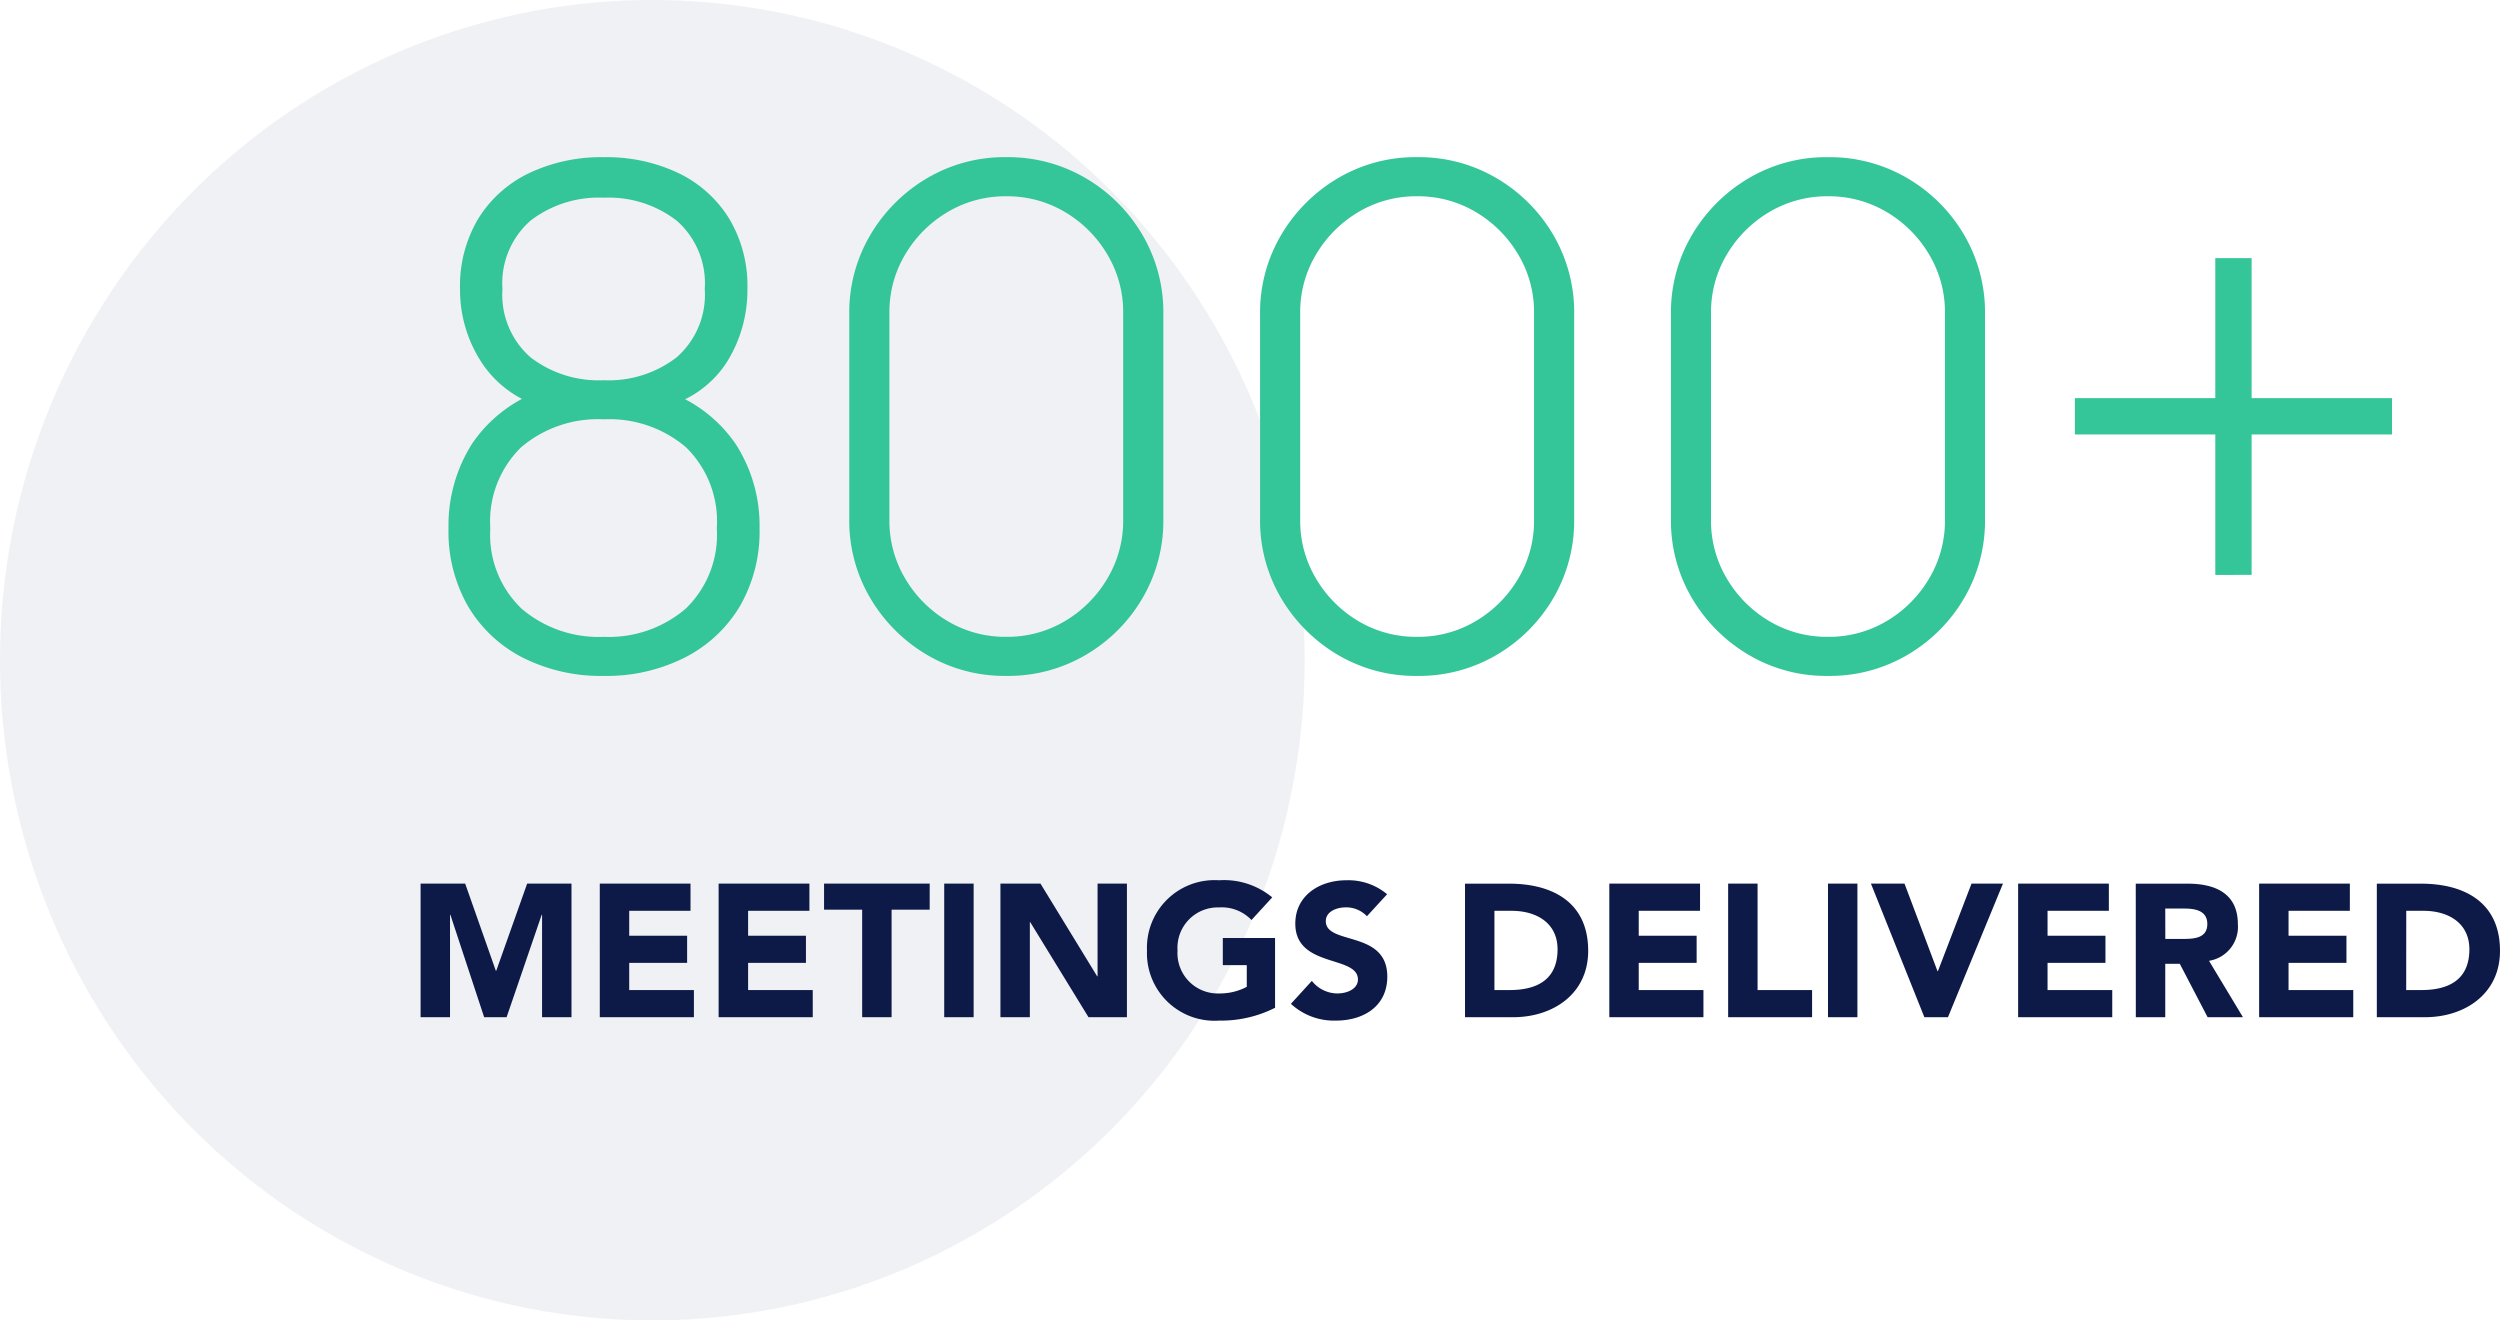
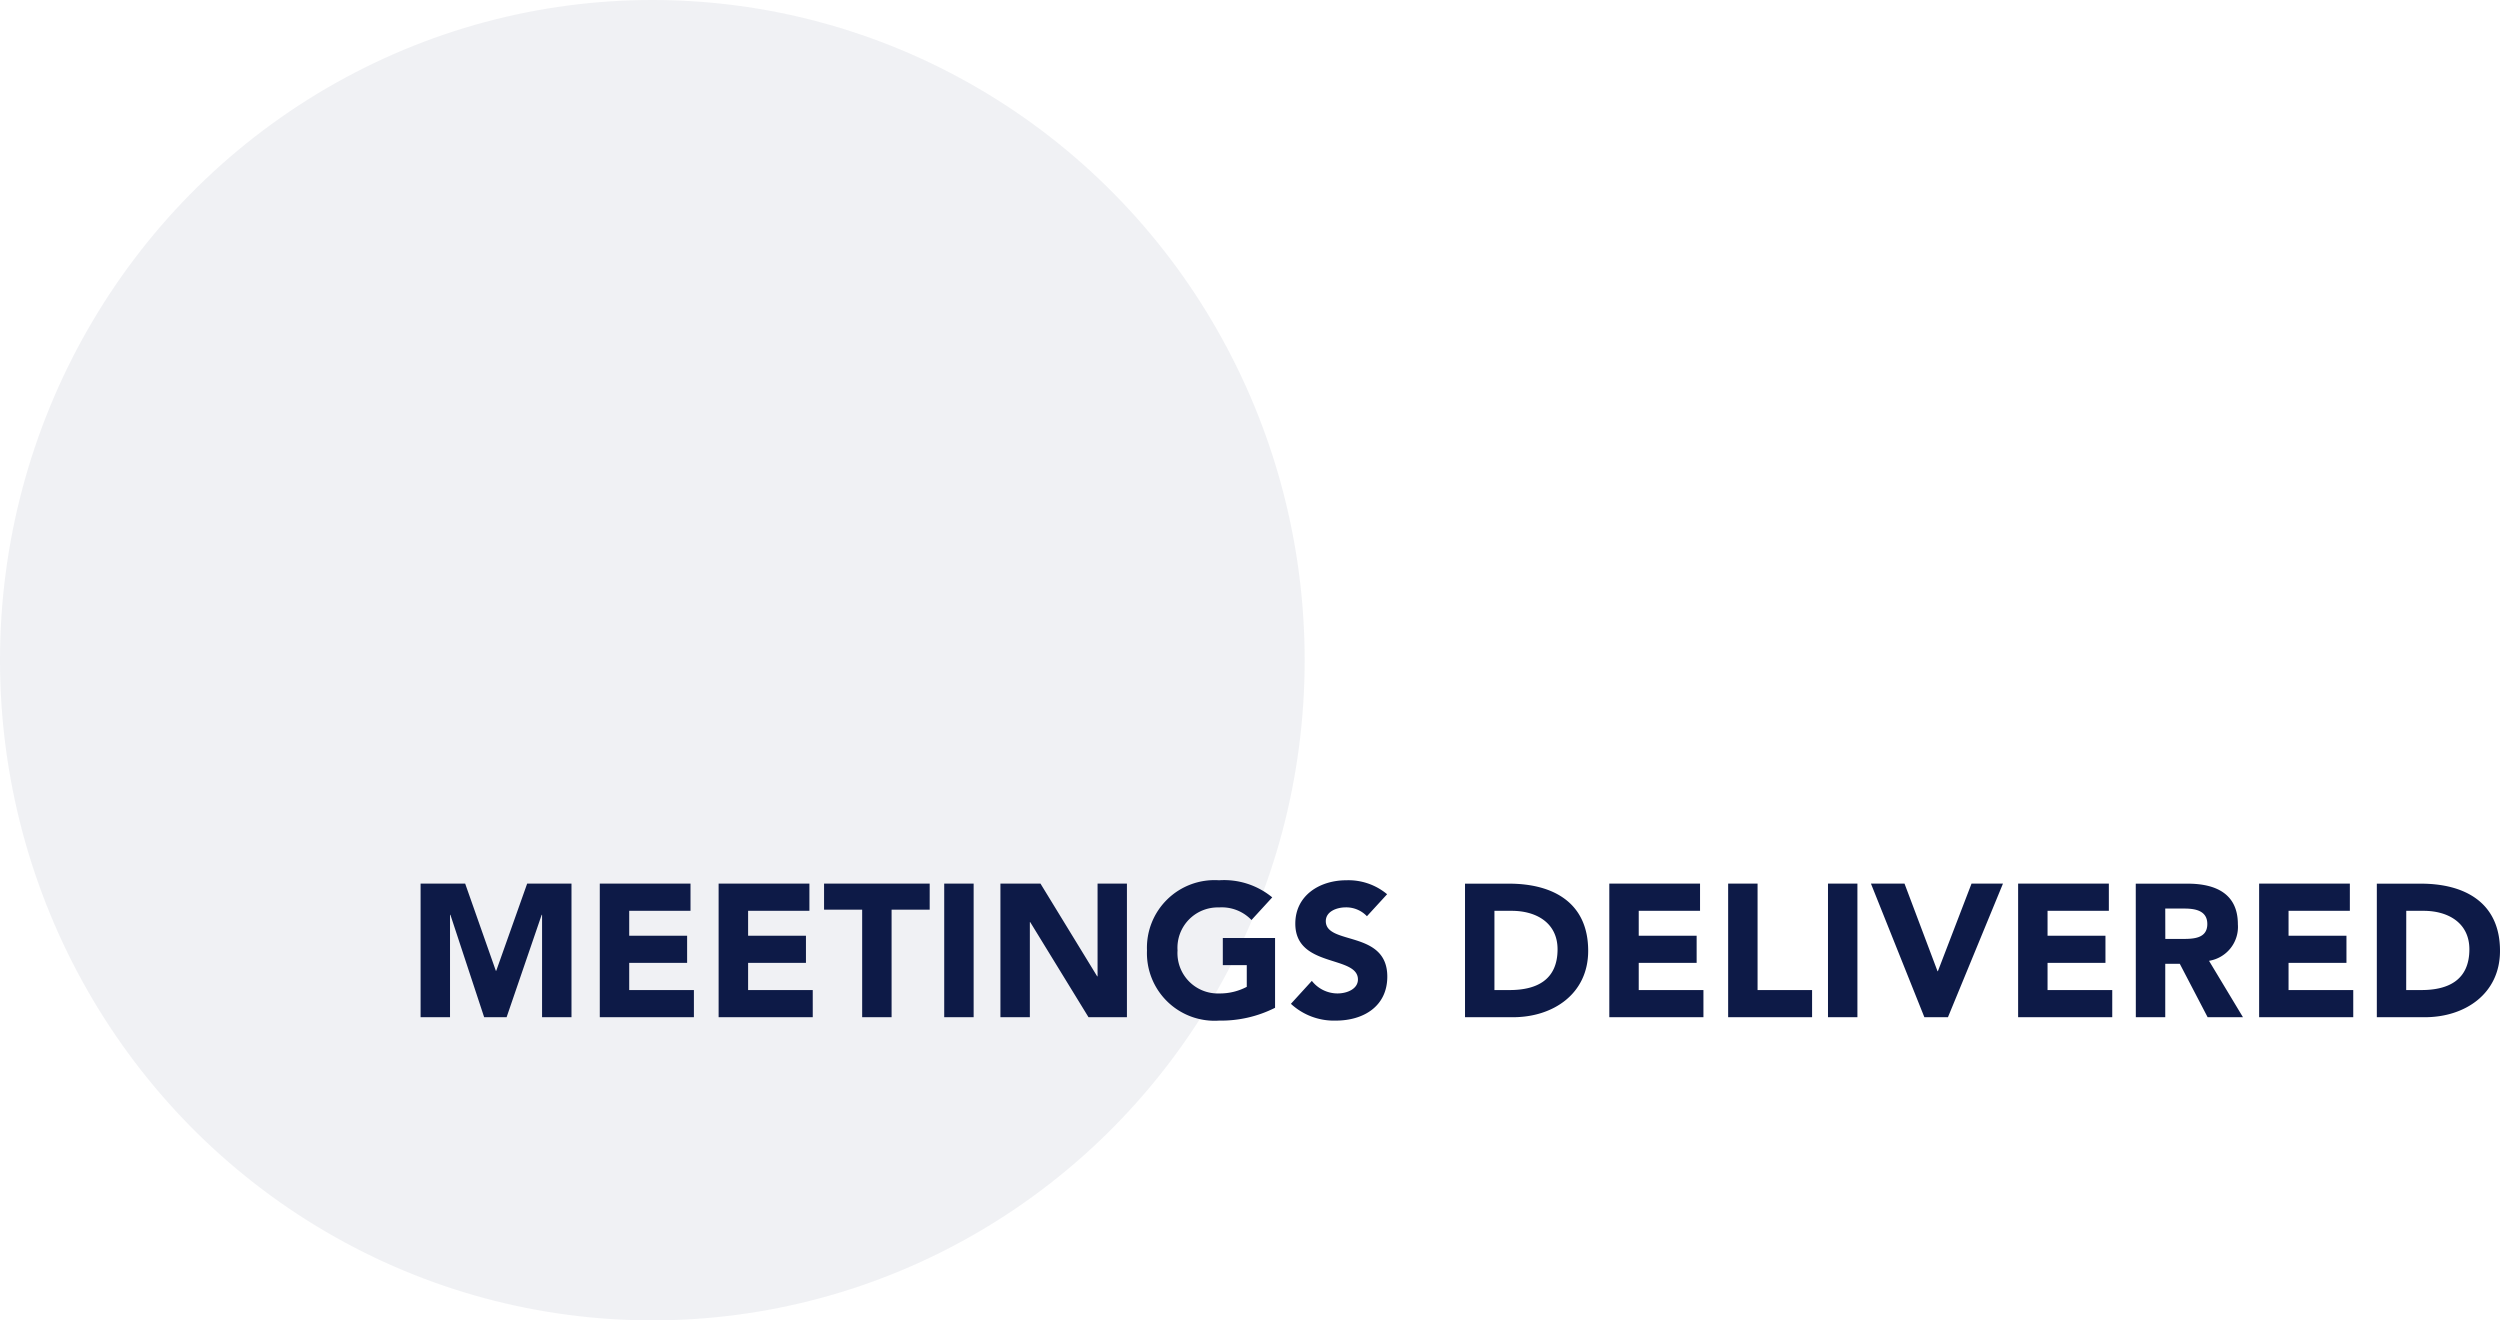
<svg xmlns="http://www.w3.org/2000/svg" width="159.045" height="84" viewBox="0 0 159.045 84">
  <g id="Meetings_delivered" data-name="Meetings delivered" transform="translate(0 -7.189)">
    <ellipse id="Ellipse_18" data-name="Ellipse 18" cx="41.5" cy="42" rx="41.5" ry="42" transform="translate(0 7.189)" fill="#0d1a47" opacity="0.06" />
-     <path id="Path_5448" data-name="Path 5448" d="M12.518.66A11.006,11.006,0,0,1,7.37-.5,8.557,8.557,0,0,1,3.894-3.751,9.543,9.543,0,0,1,2.64-8.734a9.709,9.709,0,0,1,1.5-5.379,8.91,8.91,0,0,1,4.62-3.465l-.022,1.166a6.858,6.858,0,0,1-4-2.882,8.42,8.42,0,0,1-1.364-4.664,8.31,8.31,0,0,1,1.177-4.5,7.692,7.692,0,0,1,3.245-2.882,10.725,10.725,0,0,1,4.73-1,10.654,10.654,0,0,1,4.719,1,7.706,7.706,0,0,1,3.234,2.882,8.31,8.31,0,0,1,1.177,4.5,8.623,8.623,0,0,1-1.3,4.642,6.624,6.624,0,0,1-4,2.86l-.154-1.1a8.906,8.906,0,0,1,4.686,3.432,9.556,9.556,0,0,1,1.54,5.39,9.478,9.478,0,0,1-1.265,4.983A8.615,8.615,0,0,1,17.655-.5,11.024,11.024,0,0,1,12.518.66Zm0-2.486a7.507,7.507,0,0,0,5.2-1.782,6.522,6.522,0,0,0,1.991-5.126,6.581,6.581,0,0,0-1.969-5.159,7.518,7.518,0,0,0-5.225-1.771,7.55,7.55,0,0,0-5.247,1.771A6.581,6.581,0,0,0,5.3-8.734a6.5,6.5,0,0,0,2,5.126A7.549,7.549,0,0,0,12.518-1.826Zm0-16.324a7.08,7.08,0,0,0,4.642-1.463,5.294,5.294,0,0,0,1.782-4.345A5.294,5.294,0,0,0,17.16-28.3a7.08,7.08,0,0,0-4.642-1.463A7.115,7.115,0,0,0,7.854-28.3a5.294,5.294,0,0,0-1.782,4.345,5.294,5.294,0,0,0,1.782,4.345A7.115,7.115,0,0,0,12.518-18.15ZM38.126.66A9.684,9.684,0,0,1,33.077-.682a10.182,10.182,0,0,1-3.6-3.6,9.684,9.684,0,0,1-1.342-5.049V-22.352A9.684,9.684,0,0,1,29.48-27.4a10.182,10.182,0,0,1,3.6-3.6,9.684,9.684,0,0,1,5.049-1.342A9.742,9.742,0,0,1,43.186-31a10.065,10.065,0,0,1,3.6,3.6,9.745,9.745,0,0,1,1.331,5.049V-9.328a9.745,9.745,0,0,1-1.331,5.049,10.065,10.065,0,0,1-3.6,3.6A9.742,9.742,0,0,1,38.126.66Zm0-2.486a7.158,7.158,0,0,0,3.729-1,7.651,7.651,0,0,0,2.695-2.7,7.156,7.156,0,0,0,1.012-3.74V-22.44a7.116,7.116,0,0,0-1.012-3.718,7.651,7.651,0,0,0-2.695-2.695,7.158,7.158,0,0,0-3.729-1,7.158,7.158,0,0,0-3.729,1,7.651,7.651,0,0,0-2.7,2.695A7.115,7.115,0,0,0,30.69-22.44V-9.262A7.156,7.156,0,0,0,31.7-5.522a7.651,7.651,0,0,0,2.7,2.7A7.158,7.158,0,0,0,38.126-1.826ZM64.262.66A9.684,9.684,0,0,1,59.213-.682a10.182,10.182,0,0,1-3.6-3.6,9.684,9.684,0,0,1-1.342-5.049V-22.352A9.684,9.684,0,0,1,55.616-27.4a10.182,10.182,0,0,1,3.6-3.6,9.684,9.684,0,0,1,5.049-1.342A9.742,9.742,0,0,1,69.322-31a10.065,10.065,0,0,1,3.6,3.6,9.745,9.745,0,0,1,1.331,5.049V-9.328a9.745,9.745,0,0,1-1.331,5.049,10.065,10.065,0,0,1-3.6,3.6A9.742,9.742,0,0,1,64.262.66Zm0-2.486a7.158,7.158,0,0,0,3.729-1,7.651,7.651,0,0,0,2.7-2.7A7.156,7.156,0,0,0,71.7-9.262V-22.44a7.116,7.116,0,0,0-1.012-3.718,7.651,7.651,0,0,0-2.7-2.695,7.158,7.158,0,0,0-3.729-1,7.158,7.158,0,0,0-3.729,1,7.651,7.651,0,0,0-2.695,2.695,7.115,7.115,0,0,0-1.012,3.718V-9.262a7.156,7.156,0,0,0,1.012,3.74,7.651,7.651,0,0,0,2.695,2.7A7.158,7.158,0,0,0,64.262-1.826ZM90.4.66A9.684,9.684,0,0,1,85.349-.682a10.182,10.182,0,0,1-3.6-3.6A9.684,9.684,0,0,1,80.41-9.328V-22.352A9.684,9.684,0,0,1,81.752-27.4a10.182,10.182,0,0,1,3.6-3.6A9.684,9.684,0,0,1,90.4-32.34,9.742,9.742,0,0,1,95.458-31a10.065,10.065,0,0,1,3.6,3.6,9.745,9.745,0,0,1,1.331,5.049V-9.328a9.745,9.745,0,0,1-1.331,5.049,10.065,10.065,0,0,1-3.6,3.6A9.742,9.742,0,0,1,90.4.66Zm0-2.486a7.158,7.158,0,0,0,3.729-1,7.651,7.651,0,0,0,2.7-2.7,7.156,7.156,0,0,0,1.012-3.74V-22.44a7.116,7.116,0,0,0-1.012-3.718,7.651,7.651,0,0,0-2.7-2.695,7.158,7.158,0,0,0-3.729-1,7.158,7.158,0,0,0-3.729,1,7.651,7.651,0,0,0-2.7,2.695,7.115,7.115,0,0,0-1.012,3.718V-9.262a7.156,7.156,0,0,0,1.012,3.74,7.651,7.651,0,0,0,2.7,2.7A7.158,7.158,0,0,0,90.4-1.826Zm24.64-3.938V-14.7h-8.932v-2.31h8.932v-8.91h2.31v8.91h8.932v2.31h-8.932v8.932Z" transform="translate(25.893 49.529)" fill="#34c598" />
    <path id="Path_5449" data-name="Path 5449" d="M.864,0H2.736V-6.516H2.76L4.908,0H6.336L8.568-6.516h.024V0h1.872V-8.5H7.644L5.676-2.952H5.652L3.7-8.5H.864Zm11.4,0h5.988V-1.728H14.136V-3.456H17.82V-5.184H14.136V-6.768h3.9V-8.5H12.264Zm7.56,0h5.988V-1.728H21.7V-3.456H25.38V-5.184H21.7V-6.768h3.9V-8.5H19.824Zm9.132,0h1.872V-6.84h2.424V-8.5h-6.72V-6.84h2.424Zm5.22,0h1.872V-8.5H34.176Zm3.576,0h1.872V-6.048h.024L43.356,0H45.8V-8.5H43.932v5.9h-.024L40.3-8.5H37.752ZM55.224-5.04H51.9v1.728h1.524v1.38a3.665,3.665,0,0,1-1.764.42,2.565,2.565,0,0,1-2.64-2.736,2.565,2.565,0,0,1,2.64-2.736,2.614,2.614,0,0,1,2.064.8l1.32-1.44A4.818,4.818,0,0,0,51.66-8.712a4.3,4.3,0,0,0-4.584,4.464A4.3,4.3,0,0,0,51.66.216,7.618,7.618,0,0,0,55.224-.6Zm7.128-2.784a3.841,3.841,0,0,0-2.6-.888c-1.668,0-3.24.948-3.24,2.76,0,2.832,3.984,1.992,3.984,3.552,0,.6-.684.888-1.3.888a2.081,2.081,0,0,1-1.632-.8L56.232-.852A4.034,4.034,0,0,0,59.088.216c1.752,0,3.276-.9,3.276-2.8,0-2.976-3.912-1.98-3.912-3.528,0-.636.732-.876,1.26-.876a1.812,1.812,0,0,1,1.356.564ZM67.308,0h3.06c2.532,0,4.776-1.476,4.776-4.224,0-3.108-2.292-4.272-5.028-4.272H67.308ZM69.18-6.768h1.1c1.584,0,2.916.78,2.916,2.448,0,1.932-1.308,2.592-3.048,2.592H69.18ZM76.488,0h5.988V-1.728H78.36V-3.456h3.684V-5.184H78.36V-6.768h3.9V-8.5H76.488Zm7.56,0h5.34V-1.728H85.92V-8.5H84.048ZM90.4,0h1.872V-8.5H90.4Zm6.132,0h1.5l3.5-8.5h-2L97.392-2.928h-.024L95.268-8.5H93.132Zm5.964,0h5.988V-1.728h-4.116V-3.456h3.684V-5.184h-3.684V-6.768h3.9V-8.5h-5.772Zm7.488,0h1.872V-3.4h.924L114.552,0H116.8l-2.16-3.588a2.187,2.187,0,0,0,1.836-2.328c0-1.98-1.464-2.58-3.2-2.58H109.98Zm1.872-6.912h1.224c.684,0,1.452.132,1.452.984,0,.924-.888.948-1.572.948h-1.1ZM117.828,0h5.988V-1.728H119.7V-3.456h3.684V-5.184H119.7V-6.768h3.9V-8.5h-5.772Zm7.488,0h3.06c2.532,0,4.776-1.476,4.776-4.224,0-3.108-2.292-4.272-5.028-4.272h-2.808Zm1.872-6.768h1.1c1.584,0,2.916.78,2.916,2.448,0,1.932-1.308,2.592-3.048,2.592h-.972Z" transform="translate(25.893 71.902)" fill="#0d1a47" />
  </g>
</svg>